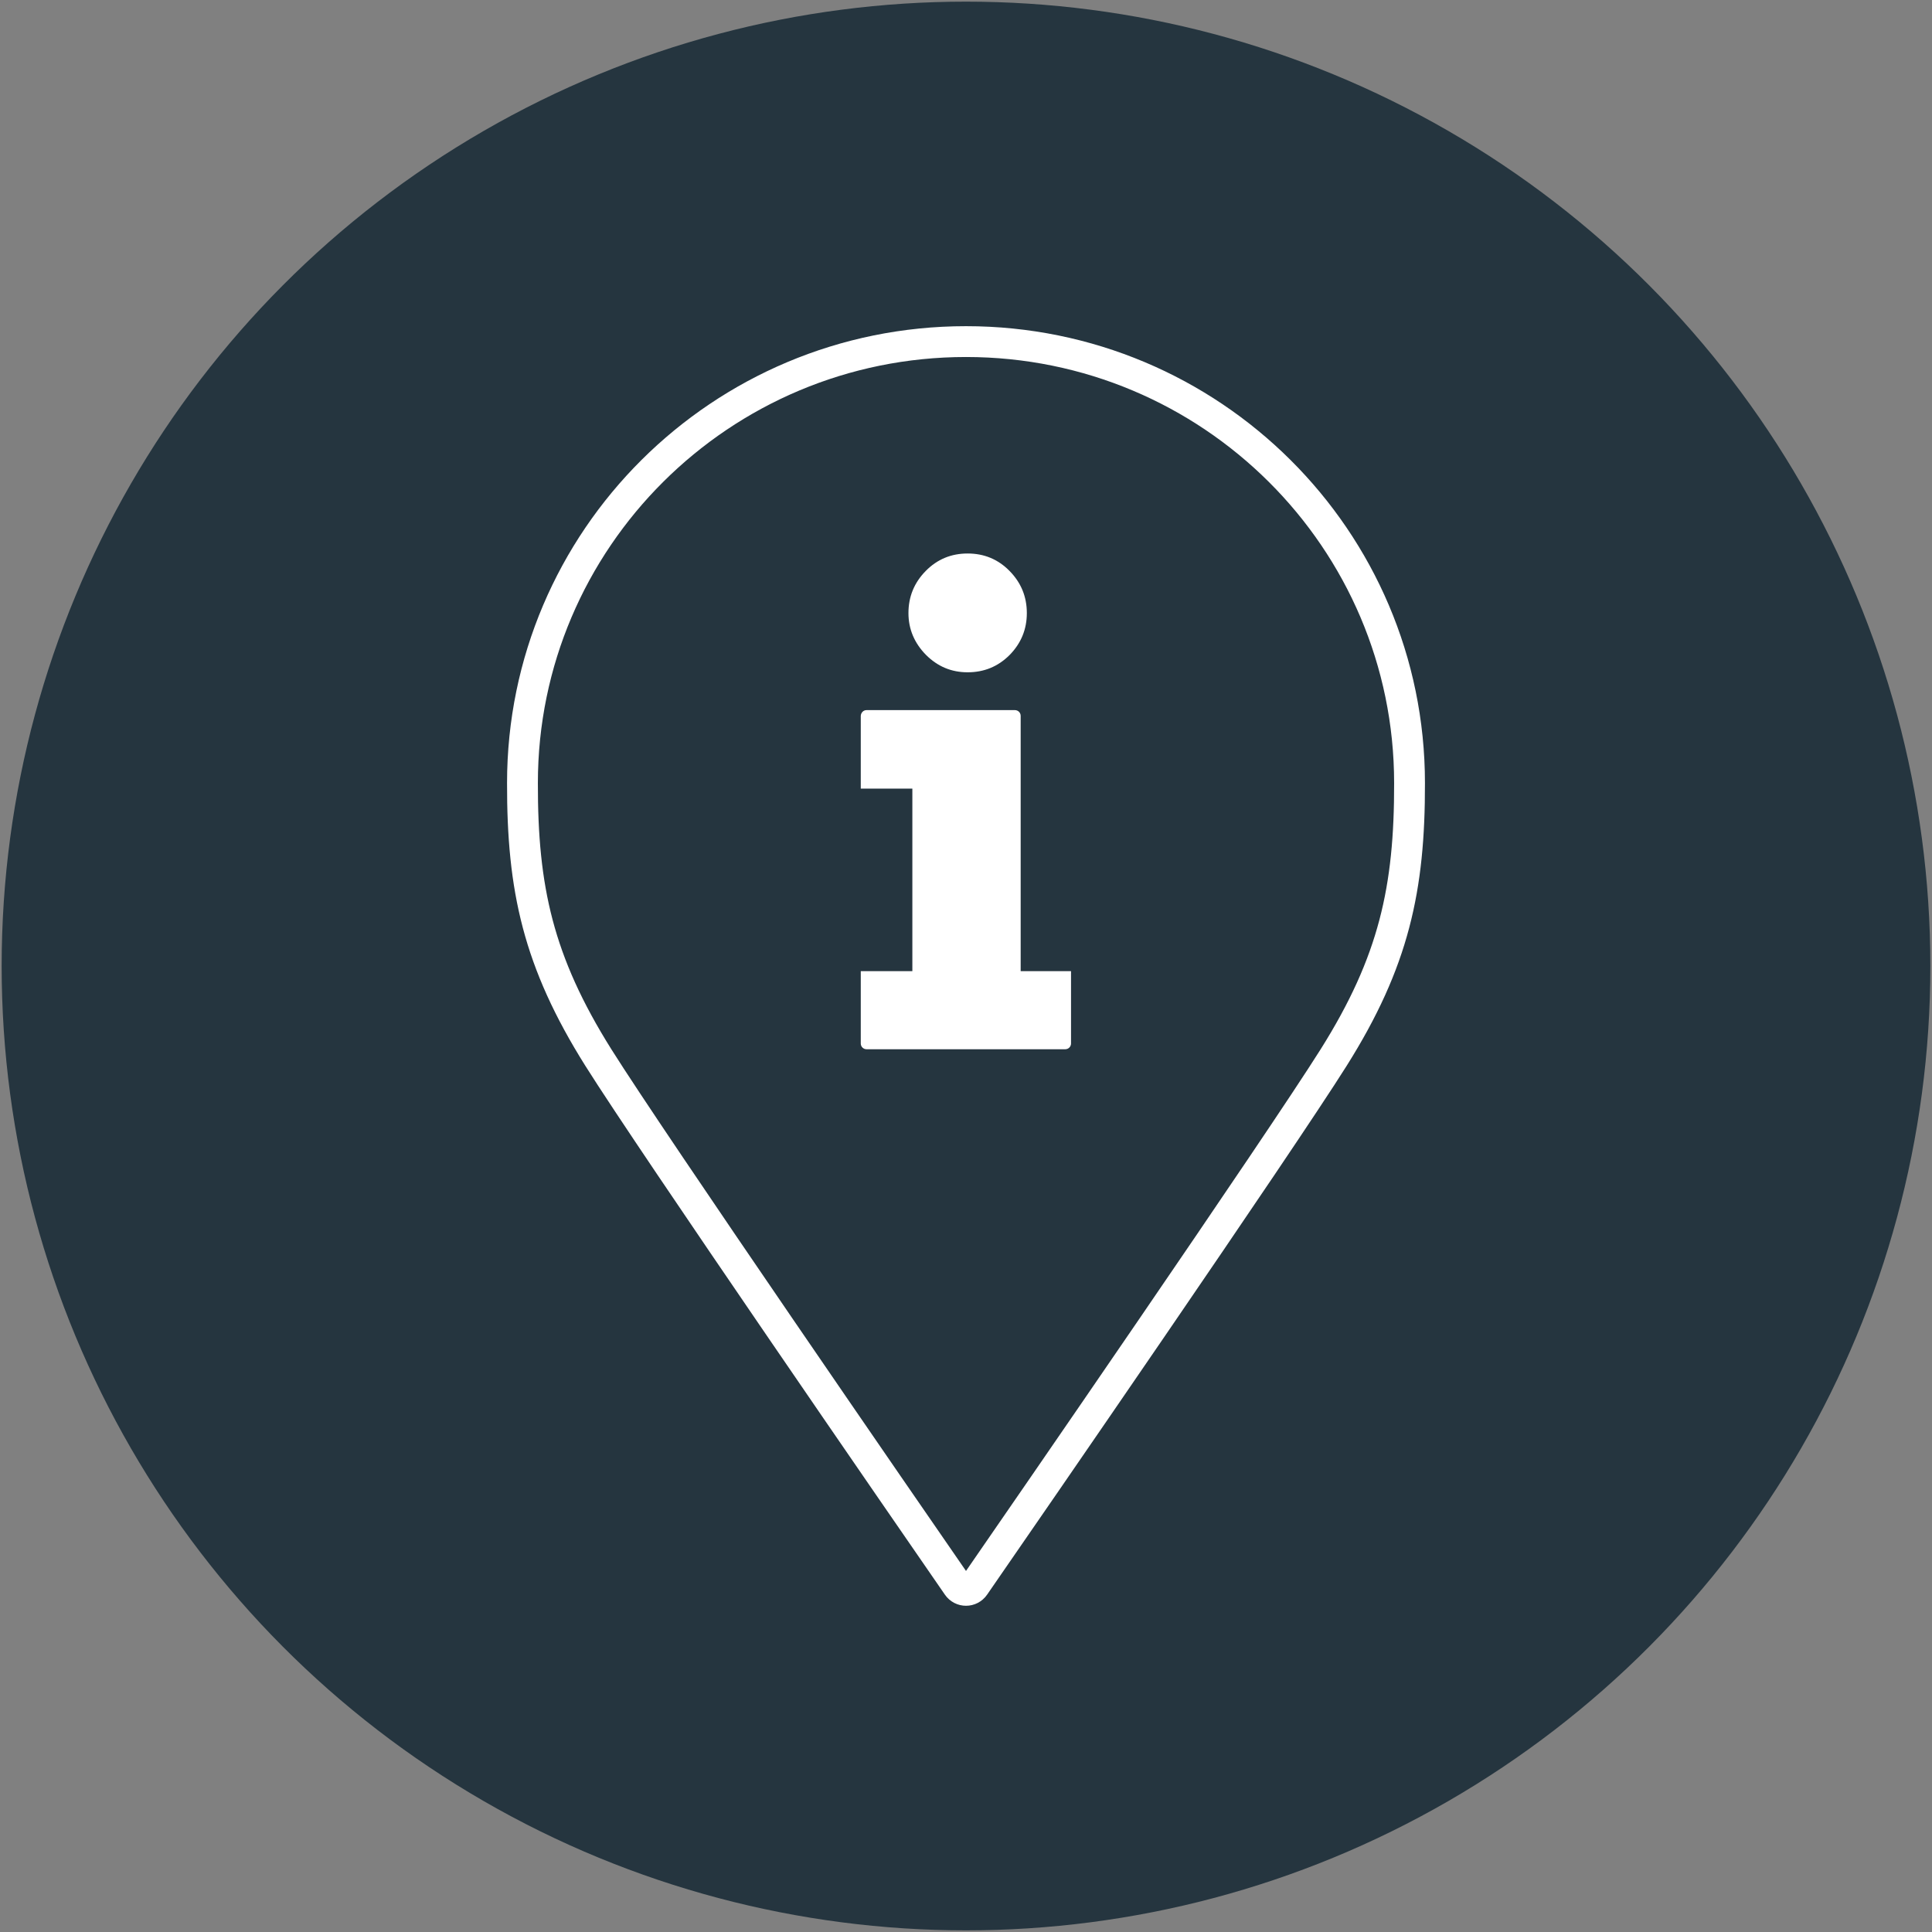
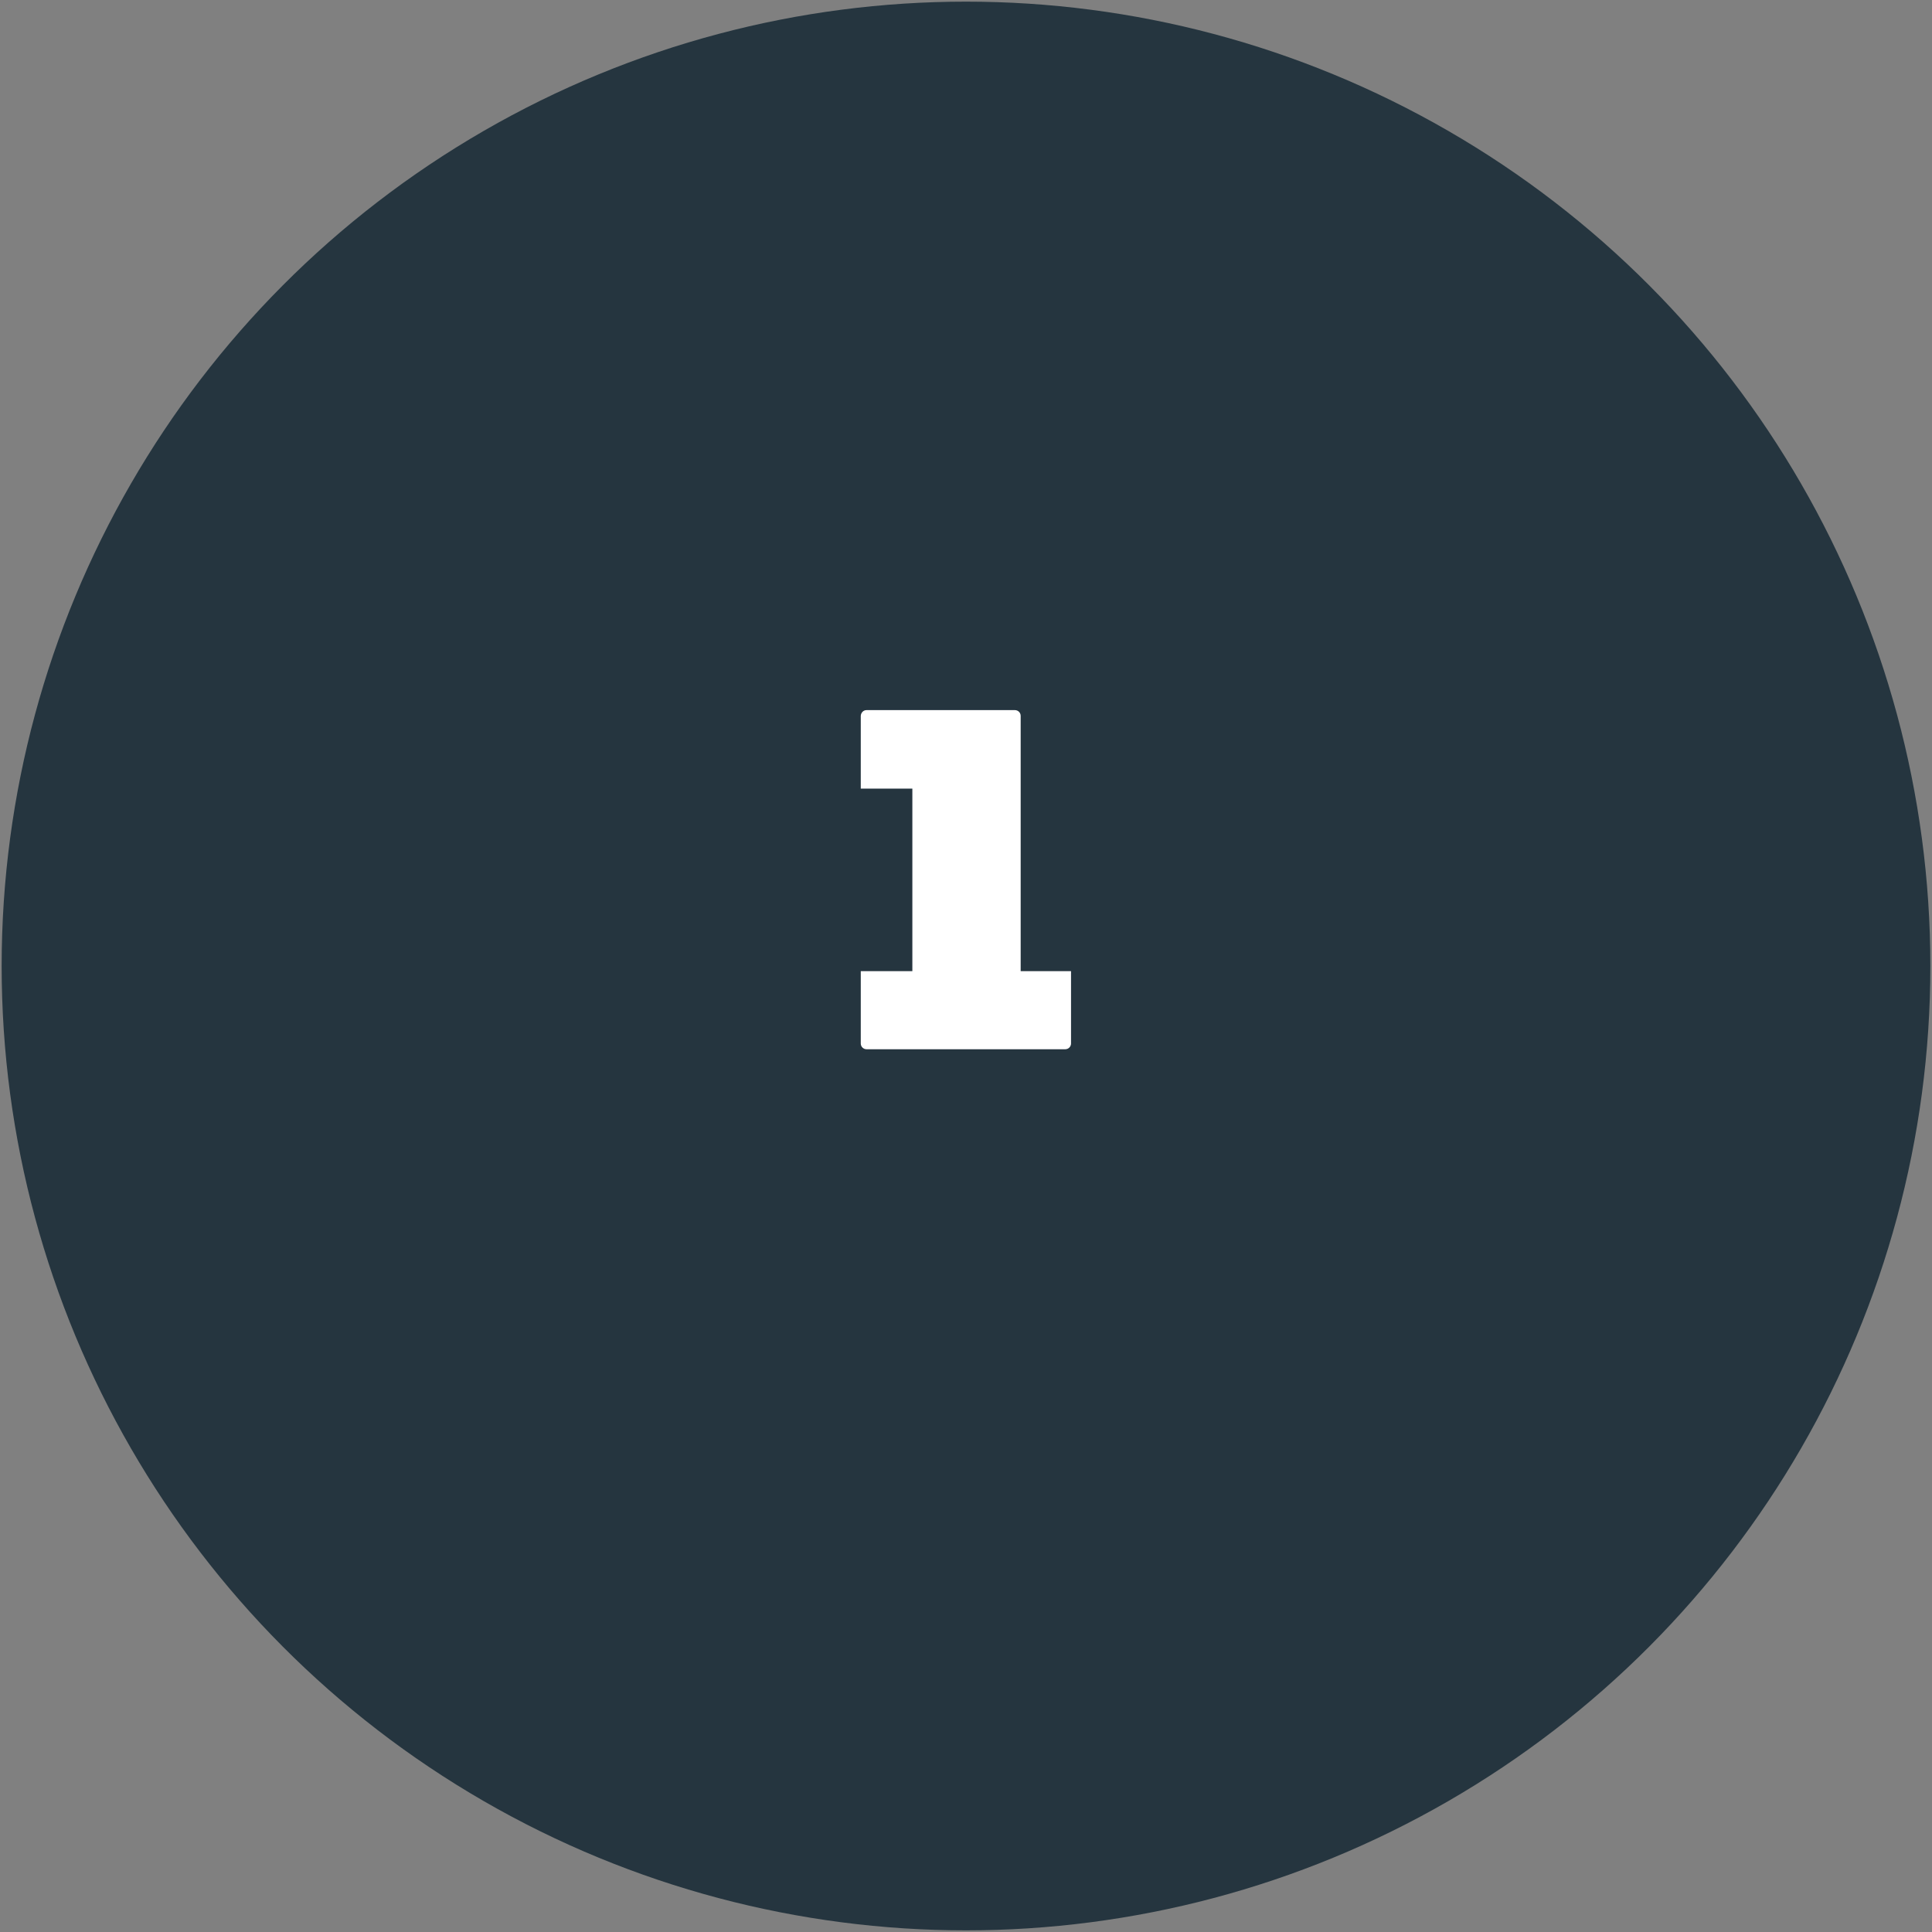
<svg xmlns="http://www.w3.org/2000/svg" version="1.1" id="Layer_1" x="0px" y="0px" viewBox="0 0 94 94" style="enable-background:new 0 0 94 94;" xml:space="preserve">
  <rect x="0" y="0" width="94" height="94" fill="#808080" stroke="none" />
  <style type="text/css">
	.st0{fill:#25353F;}
	.st1{fill:none;stroke:#FFFFFF;stroke-width:1.5;stroke-miterlimit:10;}
	.st2{fill-rule:evenodd;clip-rule:evenodd;fill:#FFFFFF;}
</style>
  <g>
    <circle class="st0" cx="47" cy="47" r="46.92" />
-     <path class="st1" d="M47,16.62c11.92,0,21.58,9.62,21.58,21.48c0.01,5.13-0.76,8.69-3.69,13.35c-2.64,4.2-15.06,22.21-17.48,25.71   c-0.2,0.29-0.62,0.29-0.82,0c-2.42-3.5-14.84-21.51-17.48-25.71c-2.93-4.67-3.7-8.22-3.69-13.35C25.42,26.24,35.08,16.62,47,16.62z   " />
    <g>
-       <path class="st2" d="M44.2,29.83c0-0.8,0.28-1.48,0.84-2.05c0.56-0.57,1.24-0.85,2.04-0.85c0.8,0,1.48,0.28,2.04,0.85    c0.56,0.57,0.84,1.25,0.84,2.05c0,0.79-0.28,1.47-0.84,2.04c-0.56,0.56-1.24,0.84-2.04,0.84c-0.79,0-1.46-0.28-2.03-0.85    C44.49,31.29,44.2,30.61,44.2,29.83L44.2,29.83L44.2,29.83z" />
      <path class="st2" d="M42.16,34.55h7.22c0.15,0,0.28,0.12,0.28,0.28v12.42h2.45v3.52c0,0.15-0.12,0.28-0.28,0.28h-9.67    c-0.15,0-0.28-0.12-0.28-0.28v-3.52h2.51v-8.88h-2.51v-3.54C41.89,34.67,42.01,34.55,42.16,34.55z" />
    </g>
  </g>
</svg>